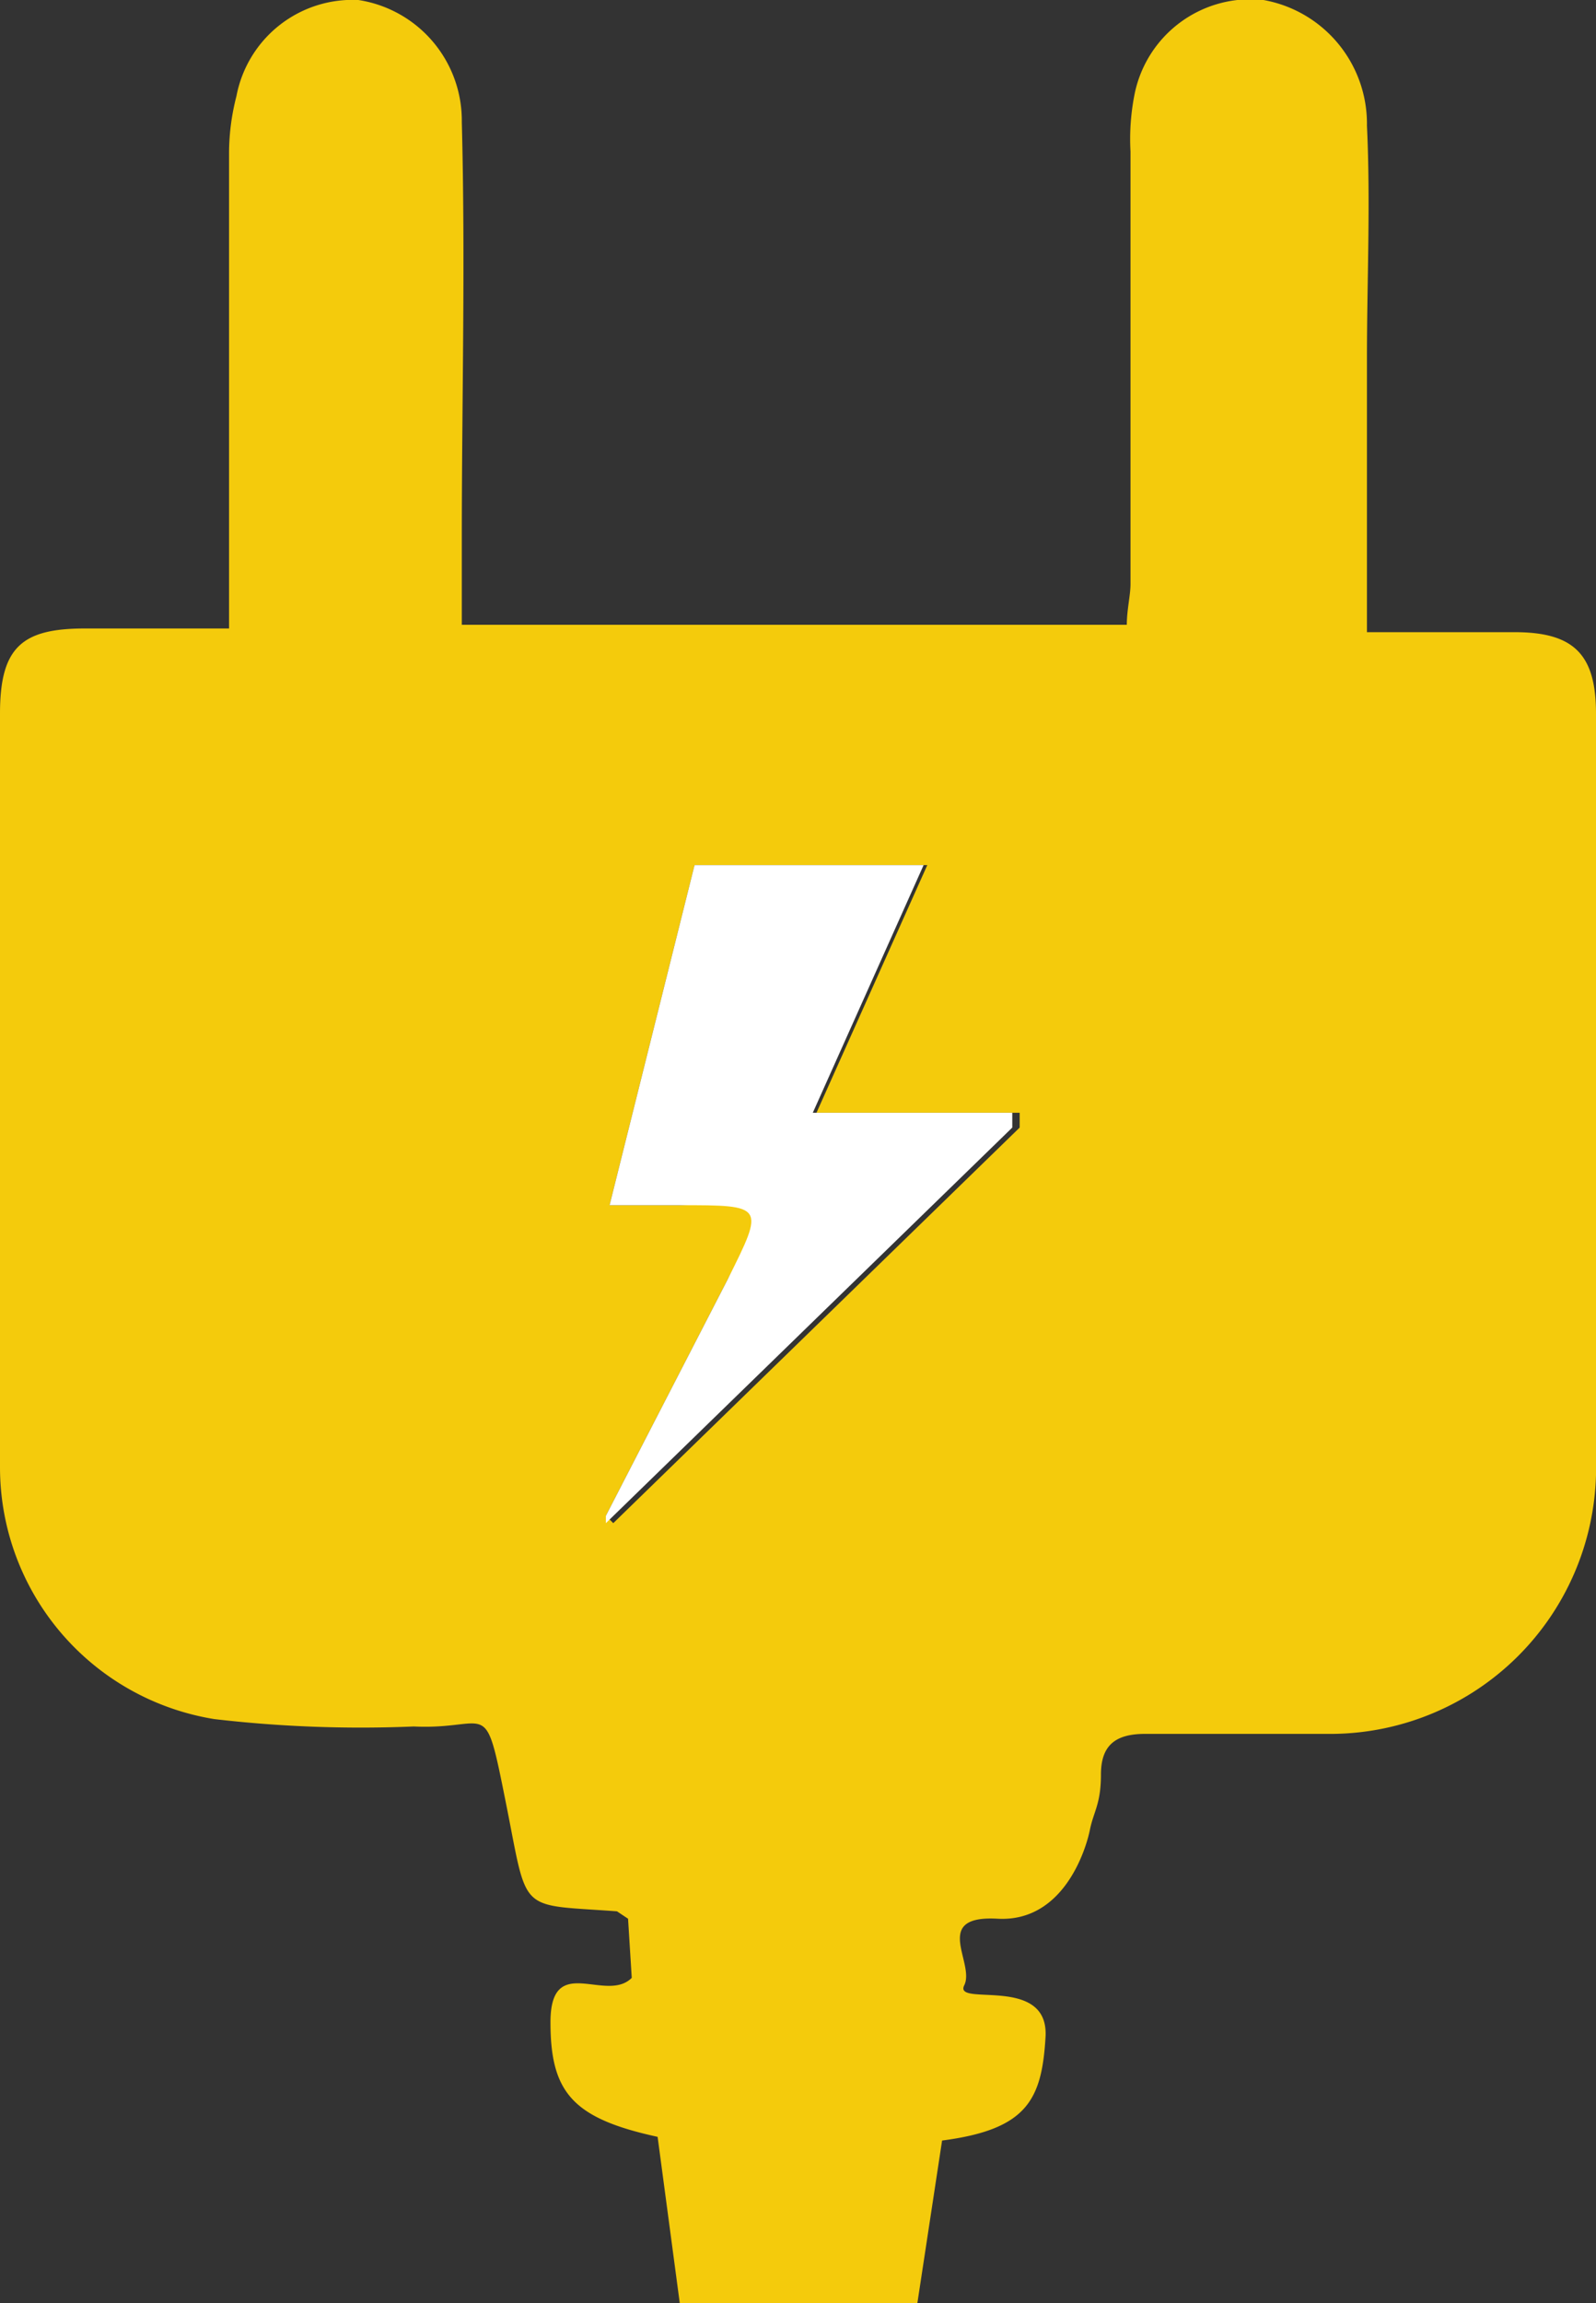
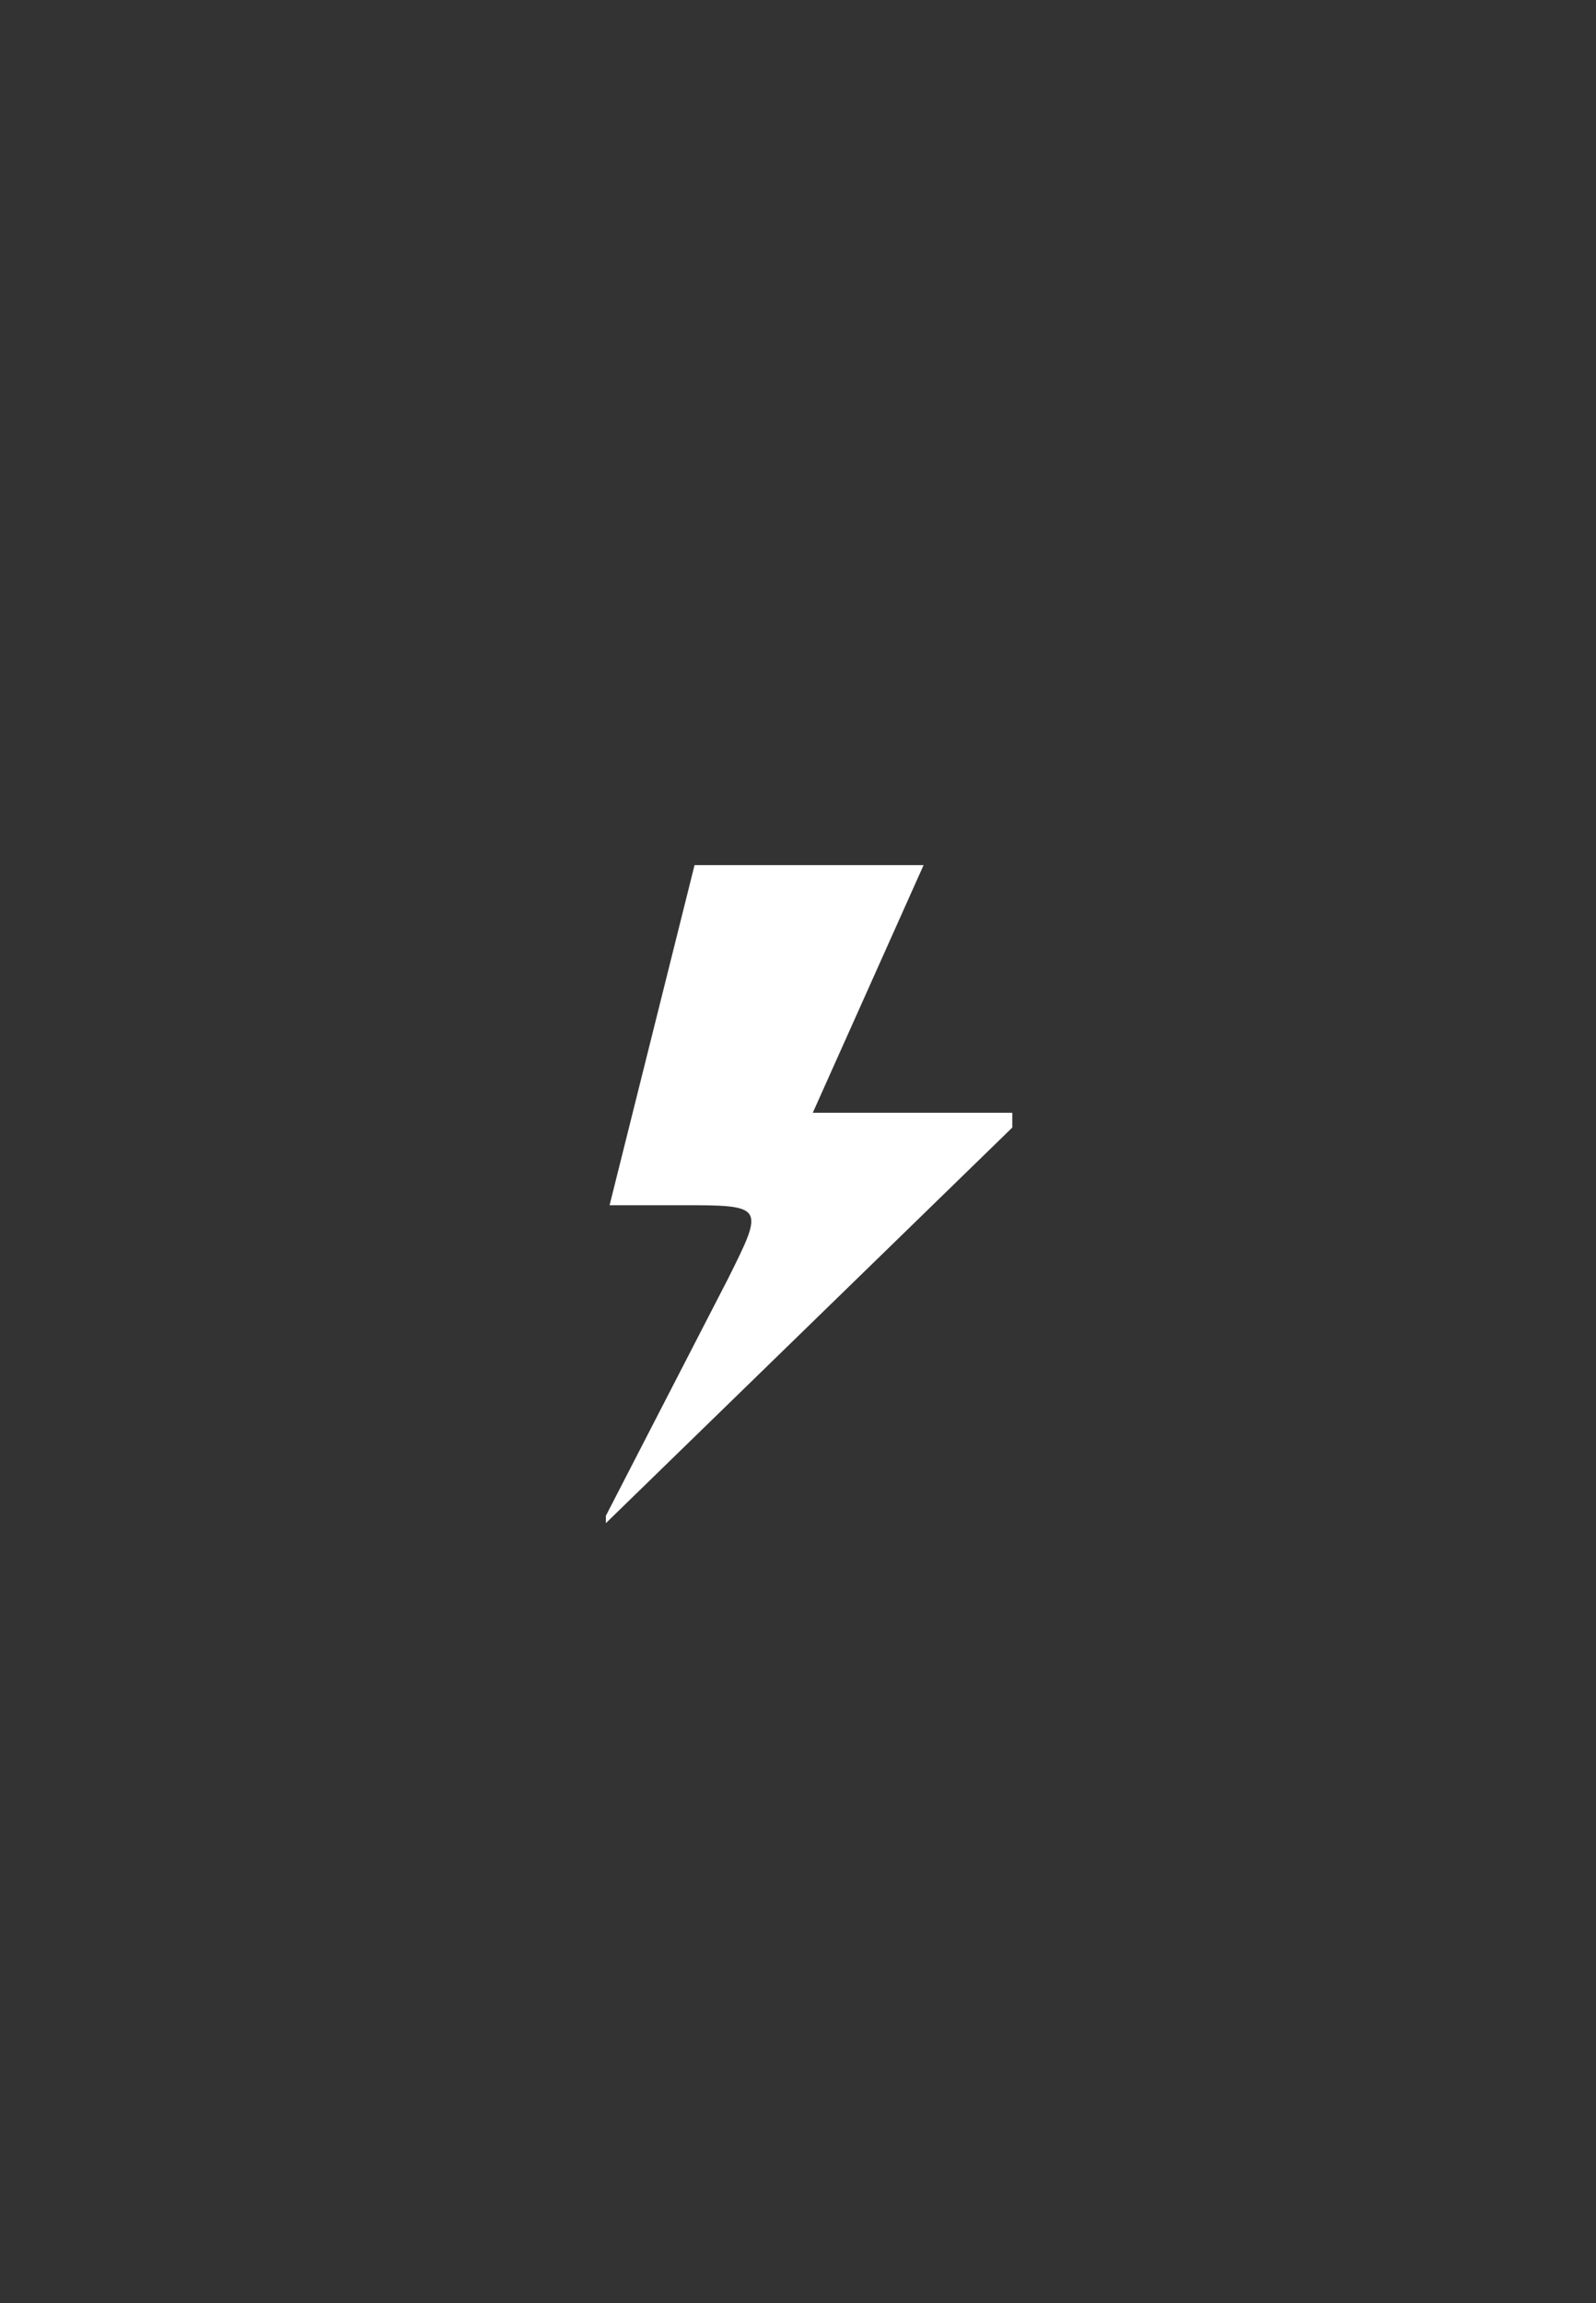
<svg xmlns="http://www.w3.org/2000/svg" viewBox="0 0 43.2 62.3">
  <rect x="0" y="0" width="43.2" height="62.3" fill="#333333" stroke="none" />
  <defs>
    <style>.cls-1{fill:#f4cb0c;}.cls-2{fill:#fff;}</style>
  </defs>
  <title>s3</title>
  <g id="Layer_2" data-name="Layer 2">
    <g id="Layer_1-2" data-name="Layer 1">
-       <path class="cls-1" d="M18.4,62.3l-.6-4.5c-2.3-.5-2.9-1.2-2.9-3.1s1.5-.5,2.2-1.2L17,51.9l-.3-.2c-2.7-.2-2.4.1-3-2.9s-.4-2-2.5-2.1a34.2,34.2,0,0,1-5.4-.2A6.9,6.9,0,0,1,0,39.7c0-6.8,0-13.6,0-20.4C0,17.5.6,17,2.3,17H6.2c0-1.2,0-2.2,0-3.3,0-3.2,0-6.4,0-9.6a6.2,6.2,0,0,1,.2-1.5A3.2,3.2,0,0,1,9.7,0a3.3,3.3,0,0,1,2.8,3.3c.1,3.8,0,7.5,0,11.3,0,.7,0,1.5,0,2.3H30.5c0-.4.1-.8.1-1.1,0-3.9,0-7.8,0-11.7a6.2,6.2,0,0,1,.1-1.5A3.2,3.2,0,0,1,34.2,0,3.4,3.4,0,0,1,37,3.4c.1,2.1,0,4.2,0,6.3s0,4.8,0,7.4h4c1.6,0,2.2.6,2.2,2.2,0,6.9,0,13.7,0,20.6a7.2,7.2,0,0,1-7.1,7H31c-.8,0-1.2.3-1.2,1.1s-.2,1-.3,1.5-.7,2.5-2.5,2.4-.6,1.2-.9,1.8,2.3-.3,2.2,1.4-.5,2.5-2.8,2.8l-.7,4.6ZM16.4,41l.2.2,11-10.7v-.4H22.1l3-6.7H18.8l-2.3,9.2h1.9c2.3-.1,2.4,0,1.3,2Z" />
      <path class="cls-2" d="M16.4,41l3.3-6.4c1-2,1-2-1.3-2H16.5l2.3-9.2H25l-3,6.7h5.4v.4l-11,10.7Z" />
    </g>
  </g>
</svg>